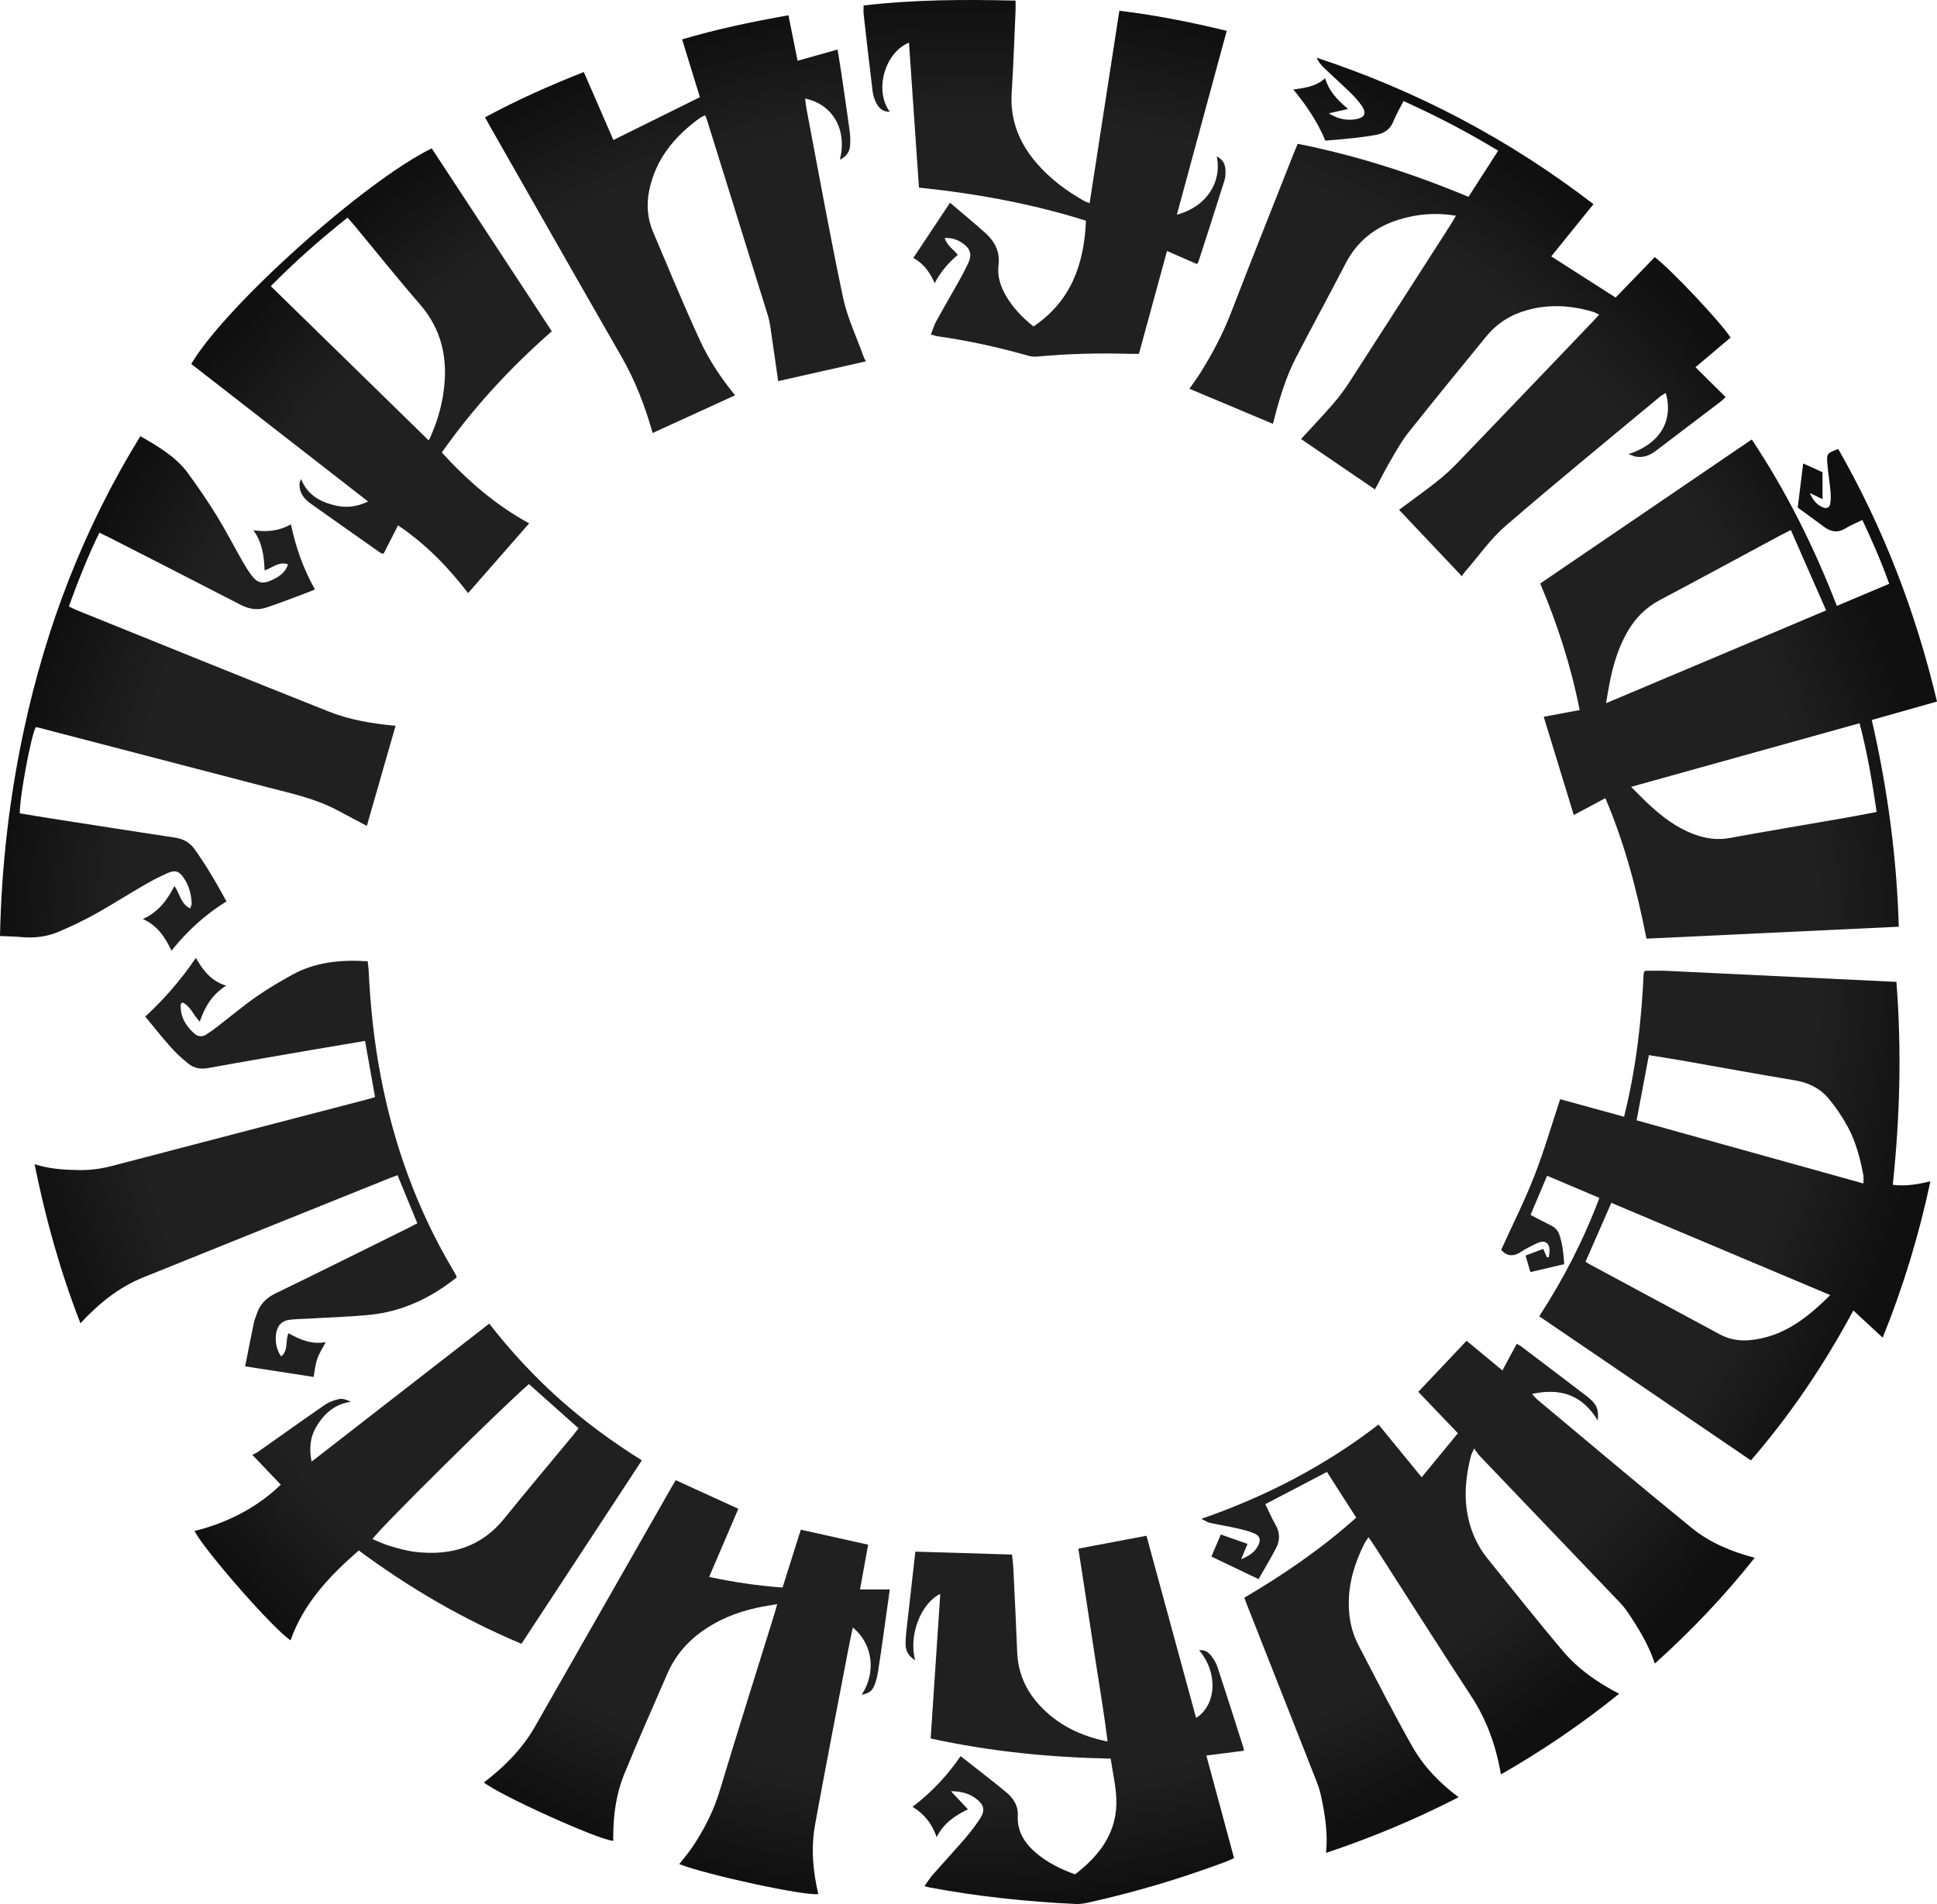
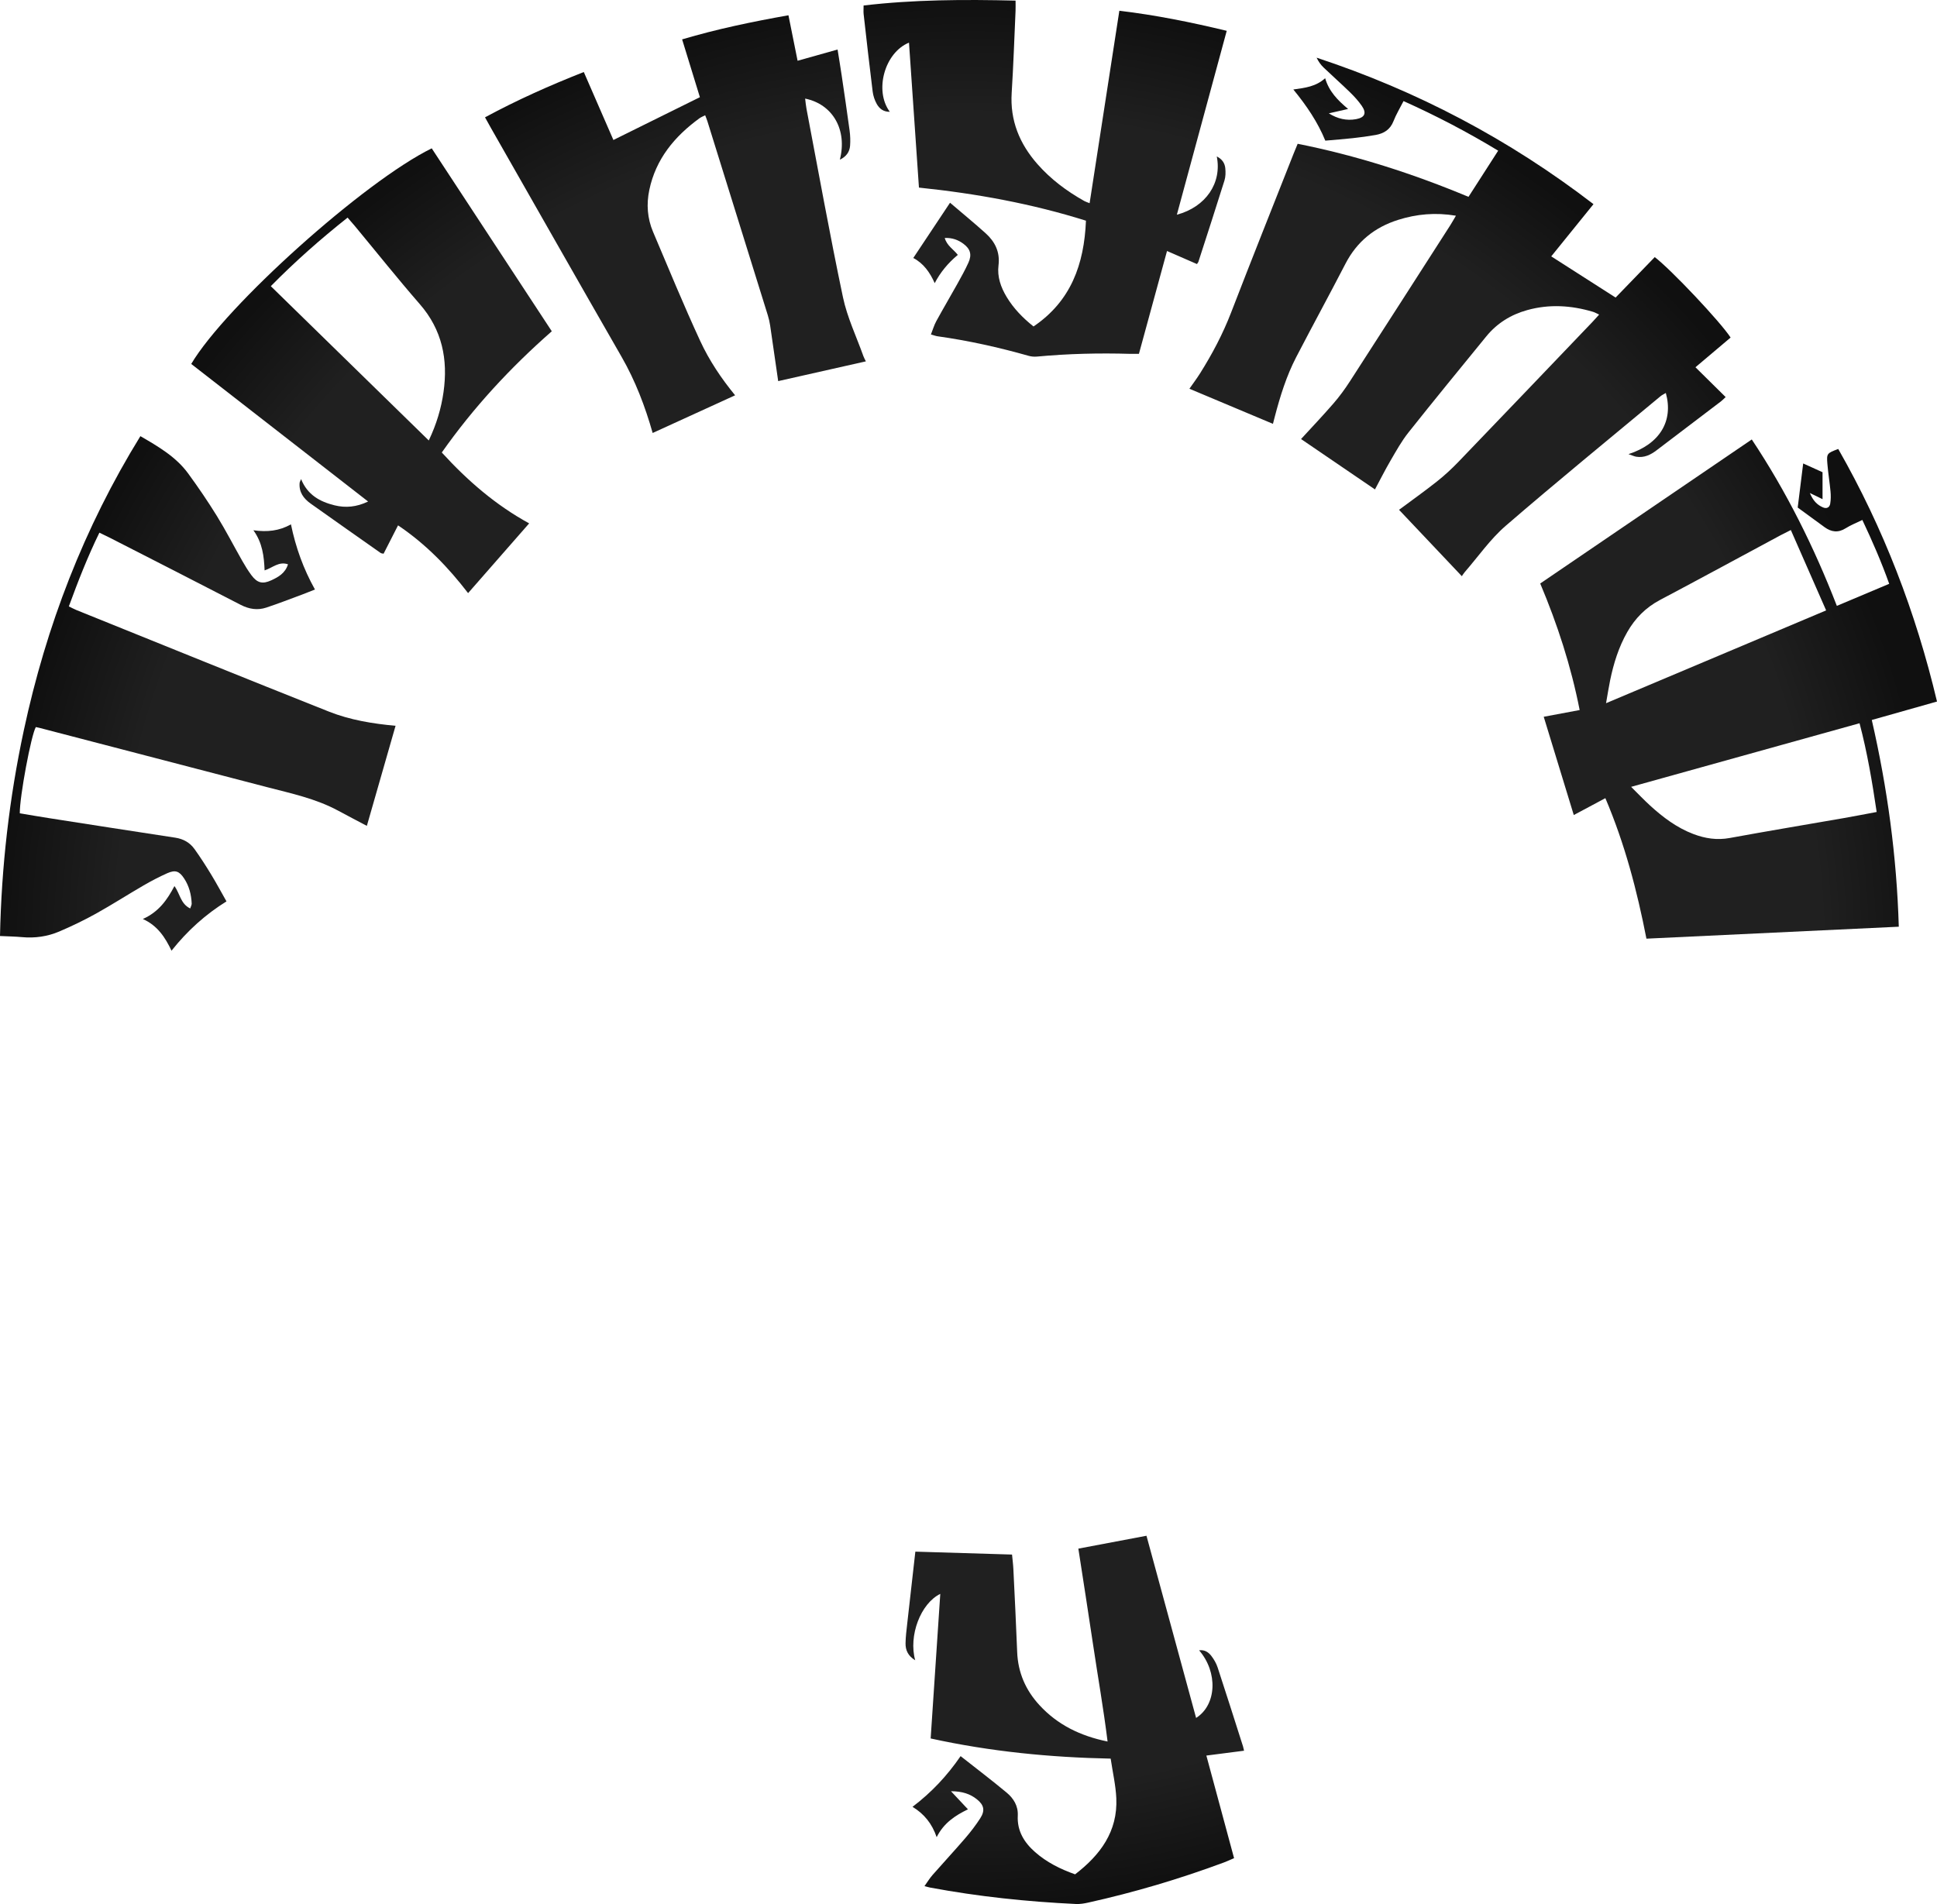
<svg xmlns="http://www.w3.org/2000/svg" width="417" height="410" viewBox="0 0 417 410" fill="none">
  <path d="M350.581 97.79C357.341 95.598 360.297 90.647 358.621 84.621C358.206 84.873 357.794 85.057 357.461 85.334C346.332 94.6 335.106 103.756 324.15 113.223C320.829 116.093 318.256 119.826 315.347 123.172C315.088 123.469 314.889 123.815 314.708 124.074C310.141 119.246 305.654 114.503 301.187 109.779C303.824 107.818 306.628 105.829 309.319 103.698C310.973 102.39 312.537 100.944 314 99.423C323.613 89.429 333.188 79.399 342.772 69.378C343.239 68.89 343.683 68.379 344.265 67.739C343.735 67.498 343.349 67.266 342.931 67.141C338.252 65.75 333.539 65.454 328.789 66.773C325.264 67.752 322.283 69.6 319.967 72.438C314.355 79.317 308.726 86.184 303.207 93.137C301.73 94.997 300.563 97.114 299.36 99.175C298.159 101.233 297.09 103.368 296.005 105.39C290.745 101.804 285.4 98.16 280.093 94.54C282.365 92.058 284.783 89.518 287.075 86.87C288.366 85.38 289.542 83.77 290.612 82.114C297.835 70.931 305.018 59.722 312.209 48.518C312.604 47.901 312.957 47.257 313.433 46.45C309.055 45.713 304.971 46.084 300.966 47.353C295.919 48.952 292.112 52.027 289.65 56.794C286.175 63.525 282.537 70.173 279.051 76.897C276.939 80.972 275.587 85.343 274.427 89.771C274.292 90.284 274.162 90.799 274.042 91.268C267.996 88.727 262.051 86.228 256.058 83.709C256.798 82.644 257.618 81.559 258.339 80.413C260.96 76.247 263.249 71.928 265.028 67.314C269.446 55.857 274.006 44.455 278.511 33.032C278.758 32.406 279.024 31.787 279.365 30.962C292.02 33.48 304.18 37.392 316.139 42.389C318.276 39.065 320.336 35.86 322.53 32.446C315.945 28.456 309.215 24.937 302.155 21.765C301.375 23.3 300.552 24.647 299.99 26.095C299.283 27.915 297.919 28.748 296.146 29.063C294.534 29.349 292.906 29.566 291.278 29.745C289.32 29.961 287.353 30.105 285.314 30.287C283.68 26.291 281.293 22.762 278.431 19.27C280.971 18.92 283.296 18.645 285.281 16.845C286.105 19.669 287.961 21.582 290.222 23.463C288.703 23.809 287.385 24.108 286.067 24.407C287.962 25.589 289.898 26.029 291.925 25.661C293.831 25.316 294.252 24.355 293.165 22.787C292.432 21.73 291.543 20.761 290.618 19.858C288.76 18.047 286.813 16.327 284.939 14.532C284.331 13.95 283.835 13.252 283.442 12.421C305.045 19.553 324.847 29.968 343.047 43.961C339.99 47.74 337.008 51.428 333.953 55.206C338.566 58.159 343.094 61.056 347.809 64.074C350.595 61.195 353.422 58.273 356.234 55.365C359.738 58.029 370.368 69.292 372.567 72.686C370.109 74.764 367.629 76.861 364.999 79.082C367.2 81.255 369.31 83.337 371.501 85.501C371.076 85.894 370.804 86.19 370.49 86.429C365.87 89.945 361.24 93.451 356.622 96.969C355.328 97.955 353.939 98.621 352.265 98.348C351.808 98.273 351.374 98.058 350.583 97.79H350.581Z" fill="url(#paint0_radial_144_2040)" />
-   <path d="M348.574 364.722C340.476 371.257 332.053 376.981 323.119 382.09C322.058 375.9 320.065 370.345 316.712 365.228C309.717 354.548 302.887 343.763 295.985 333.024C295.586 332.402 295.156 331.801 294.613 331.004C294.24 331.584 293.921 331.992 293.696 332.446C291.636 336.592 290.3 340.914 290.368 345.608C290.411 348.669 291.042 351.577 292.458 354.281C296.291 361.595 299.999 368.982 304.085 376.153C306.486 380.368 309.865 383.905 314.01 387C304.791 391.746 295.373 395.677 285.475 398.992C285.899 394.618 285.225 390.588 284.361 386.585C284.118 385.46 283.73 384.355 283.309 383.281C278.47 370.964 273.609 358.654 268.757 346.342C268.483 345.647 268.224 344.949 267.875 344.04C276.361 339.055 284.44 333.52 291.971 326.802C289.866 323.513 287.793 320.272 285.671 316.956C281.193 319.298 276.867 321.56 272.411 323.891C273.142 325.394 273.765 326.901 274.581 328.295C275.58 330.004 275.586 331.698 274.71 333.367C273.511 335.647 272.186 337.86 270.952 340.036C267.414 338.347 264.056 336.745 260.786 335.184C261.459 333.609 262.167 331.954 262.819 330.428C264.566 331.043 266.509 331.725 268.568 332.448C268.208 333.316 267.788 334.328 267.192 335.763C269.036 335.003 270.14 334.169 270.833 332.867C271.489 331.635 271.272 330.723 269.991 330.18C268.749 329.653 267.401 329.346 266.076 329.047C264.214 328.627 262.324 328.328 260.459 327.92C259.976 327.814 259.539 327.494 258.631 327.054C272.627 322.199 285.218 315.645 296.777 306.752C299.848 310.507 302.85 314.178 306.061 318.107C308.687 314.912 311.182 311.875 313.855 308.623C310.953 305.587 308.15 302.653 305.335 299.708C308.807 296.035 312.173 292.474 315.731 288.71C318.235 290.787 320.776 292.892 323.437 295.1C324.522 293.091 325.487 291.301 326.536 289.357C326.924 289.593 327.265 289.761 327.563 289.986C332.245 293.534 336.932 297.076 341.595 300.648C343.718 302.274 344.219 303.393 343.969 305.877C340.7 300.475 336.065 298.779 329.819 300.166C330.364 300.748 330.636 301.104 330.971 301.384C342.036 310.622 353.033 319.941 364.216 329.034C368.08 332.175 372.707 334.116 377.761 335.442C371.247 343.656 364.123 351.144 356.253 358.224C354.899 354.129 352.767 350.666 350.49 347.286C349.959 346.497 349.361 345.739 348.705 345.052C338.658 334.528 328.594 324.021 318.545 313.5C318.17 313.108 317.895 312.623 317.363 311.89C316.99 312.748 316.762 313.124 316.657 313.532C315.527 317.946 315.094 322.39 316.09 326.901C316.81 330.157 318.192 333.091 320.293 335.681C325.67 342.312 330.954 349.022 336.469 355.535C339.71 359.362 343.786 362.261 348.573 364.72L348.574 364.722Z" fill="url(#paint1_radial_144_2040)" />
  <path d="M331.582 125.645C346.753 115.314 361.866 105.023 377.126 94.631C384.63 105.92 390.548 117.845 395.439 130.464C399.267 128.851 402.892 127.323 406.71 125.715C405.027 120.997 403.092 116.535 400.928 111.964C399.636 112.597 398.425 113.065 397.349 113.747C395.726 114.776 394.256 114.576 392.793 113.515C390.811 112.076 388.837 110.626 387.012 109.291C387.422 105.993 387.807 102.897 388.192 99.798C389.557 100.417 390.959 101.052 392.357 101.685V107.486C391.612 107.125 390.84 106.75 389.626 106.162C390.324 107.832 391.209 108.725 392.462 109.263C393.247 109.6 393.877 109.272 394.011 108.464C394.152 107.604 394.156 106.698 394.076 105.826C393.894 103.856 393.568 101.899 393.405 99.929C393.216 97.644 393.292 97.6 395.741 96.679C405.465 113.709 412.438 131.814 417 151.064C412.235 152.412 407.665 153.705 402.962 155.036C406.328 169.718 408.326 184.411 408.775 199.551C390.66 200.41 372.663 201.262 354.447 202.125C352.424 191.78 349.799 181.729 345.605 171.871C343.194 173.16 340.929 174.37 338.806 175.505C336.651 168.459 334.486 161.376 332.336 154.344C334.773 153.888 337.352 153.404 340.071 152.896C338.2 143.384 335.298 134.47 331.582 125.648V125.645ZM351.149 169.434C352.707 170.978 353.916 172.256 355.211 173.44C357.997 175.984 360.985 178.243 364.56 179.598C367.089 180.557 369.639 180.951 372.378 180.448C380.566 178.947 388.781 177.584 396.983 176.154C399.308 175.748 401.623 175.292 404.011 174.846C403.04 168.294 401.978 162.008 400.325 155.738C383.945 160.3 367.783 164.801 351.149 169.434ZM385.534 114.134C384.54 114.637 383.932 114.928 383.338 115.248C374.683 119.901 366.052 124.595 357.368 129.192C354.297 130.818 352.01 133.135 350.316 136.109C348.472 139.344 347.384 142.85 346.636 146.472C346.324 147.988 346.089 149.521 345.752 151.421C361.717 144.688 377.322 138.107 393.132 131.44C390.549 125.557 388.088 119.95 385.534 114.135V114.134Z" fill="url(#paint2_radial_144_2040)" />
-   <path d="M408.264 211.427C409.414 226.176 409.011 240.607 407.481 255.129C410.241 255.46 412.774 255.064 415.582 254.367C413.115 266.028 409.677 277.224 405.31 288.043C403.238 286.124 401.248 284.283 398.986 282.188C392.729 293.838 385.56 304.493 376.942 314.473C361.747 304.127 346.595 293.811 331.37 283.444C336.613 275.351 340.922 267.01 344.319 257.943C340.553 256.351 336.881 254.798 333.061 253.181C331.846 256.057 330.693 258.787 329.498 261.613C331.014 262.398 332.386 263.149 333.794 263.826C334.709 264.266 335.369 264.885 335.696 265.851C336.398 267.925 336.61 270.068 336.745 272.211C334.246 272.799 331.877 273.357 329.466 273.924C329.119 272.739 328.764 271.525 328.424 270.364C329.619 269.914 330.865 269.443 332.227 268.931C332.459 269.454 332.74 270.093 333.022 270.732C333.161 270.732 333.301 270.732 333.441 270.731C333.492 270.119 333.644 269.495 333.573 268.899C333.423 267.63 332.628 267.111 331.409 267.516C330.576 267.793 329.8 268.249 329.012 268.651C328.525 268.899 328.043 269.165 327.595 269.475C325.96 270.61 324.446 270.61 323.174 269.136C325.577 263.839 328.185 258.663 330.29 253.291C332.395 247.917 333.996 242.348 335.875 236.69C340.324 237.913 344.843 239.155 349.632 240.471C352.21 230.162 353.392 219.781 353.856 209.54C354.013 209.253 354.035 209.182 354.081 209.136C354.126 209.091 354.194 209.042 354.253 209.042C355.752 209.04 357.251 208.985 358.746 209.055C375.192 209.832 391.638 210.629 408.26 211.43L408.264 211.427ZM352.329 241.239C368.619 245.776 384.825 250.291 401.157 254.84C401.157 254.13 401.239 253.587 401.144 253.077C400.461 249.444 399.54 245.858 397.768 242.602C396.603 240.463 395.211 238.403 393.648 236.535C391.806 234.333 389.328 233.125 386.422 232.641C378.207 231.272 370.017 229.763 361.814 228.323C359.555 227.927 357.288 227.584 354.978 227.207C354.078 231.984 353.222 236.519 352.33 241.239H352.329ZM394.005 278.87C378.075 272.157 362.502 265.592 346.887 259.012C344.985 263.354 343.167 267.507 341.339 271.683C341.683 271.905 341.9 272.068 342.136 272.195C351.512 277.243 360.892 282.284 370.264 287.338C372.256 288.412 374.387 288.783 376.604 288.588C383.721 287.959 388.938 283.939 394.005 278.872V278.87Z" fill="url(#paint3_radial_144_2040)" />
  <path d="M21.394 114.706C18.875 119.87 16.816 125.121 14.821 130.579C15.392 130.856 15.913 131.147 16.462 131.369C34.569 138.672 52.656 146.025 70.802 153.23C75.379 155.047 80.262 155.839 85.157 156.287C83.088 163.503 81.016 170.729 78.977 177.839C76.976 176.78 74.864 175.679 72.767 174.548C67.96 171.955 62.666 170.844 57.449 169.488C41.13 165.247 24.816 160.986 8.499 156.734C8.237 156.666 7.97 156.616 7.715 156.561C6.717 158.227 4.208 171.605 4.262 175.135C6.35 175.481 8.48 175.851 10.615 176.183C19.657 177.594 28.699 179.006 37.747 180.382C39.478 180.645 40.874 181.441 41.862 182.817C43.134 184.587 44.313 186.429 45.446 188.291C46.581 190.152 47.611 192.078 48.757 194.098C44.311 196.858 40.376 200.362 36.925 204.715C35.558 201.854 33.925 199.32 30.752 197.891C34.158 196.371 35.985 193.789 37.553 190.801C38.729 192.387 38.858 194.615 40.943 195.62C41.084 195.179 41.278 194.868 41.266 194.565C41.186 192.624 40.712 190.781 39.63 189.146C38.585 187.568 37.736 187.262 35.984 188.043C34.243 188.82 32.544 189.711 30.893 190.669C27.467 192.657 24.132 194.805 20.672 196.73C18.112 198.153 15.46 199.431 12.766 200.581C10.226 201.664 7.523 202.053 4.738 201.795C3.252 201.657 1.756 201.638 0 201.553C0.313 186.562 2.005 171.835 5.124 157.278C9.939 134.811 18.064 113.64 30.223 93.919C34.095 96.167 37.887 98.362 40.521 101.973C42.691 104.947 44.772 107.996 46.704 111.129C48.636 114.265 50.32 117.552 52.144 120.756C52.751 121.821 53.396 122.876 54.126 123.859C55.363 125.526 56.497 125.838 58.402 124.961C59.934 124.256 61.418 123.416 61.998 121.513C60.017 120.836 58.712 122.255 56.964 122.823C56.837 119.826 56.518 116.894 54.55 114.184C57.528 114.606 60.127 114.326 62.636 112.907C63.659 117.861 65.298 122.456 67.803 126.936C66.787 127.339 65.816 127.743 64.83 128.107C62.337 129.032 59.856 129.996 57.335 130.832C55.439 131.461 53.617 131.175 51.804 130.236C42.405 125.371 32.972 120.568 23.55 115.748C22.891 115.411 22.218 115.102 21.393 114.702L21.394 114.706Z" fill="url(#paint4_radial_144_2040)" />
  <path d="M140.504 93.234C138.884 87.521 136.786 82.01 133.804 76.82C124.386 60.429 115.056 43.989 105.694 27.567C105.293 26.865 104.907 26.153 104.415 25.266C111.309 21.539 118.312 18.412 125.682 15.51C127.831 20.447 129.938 25.286 132.054 30.145C138.316 27.045 144.407 24.03 150.674 20.928C149.431 16.882 148.175 12.798 146.848 8.48C154.368 6.244 161.93 4.68 169.738 3.288C170.404 6.602 171.042 9.775 171.706 13.084C174.618 12.266 177.357 11.496 180.315 10.664C180.622 12.593 180.922 14.376 181.185 16.164C181.773 20.145 182.367 24.126 182.903 28.113C183.047 29.186 183.091 30.294 183.007 31.372C182.901 32.738 182.159 33.743 180.803 34.388C182.44 28 179.315 22.456 173.331 21.23C173.43 21.996 173.486 22.718 173.621 23.424C176.202 36.955 178.633 50.517 181.471 63.994C182.388 68.352 184.376 72.487 185.884 76.72C186.015 77.087 186.222 77.427 186.409 77.813C180.001 79.258 173.707 80.675 167.53 82.067C166.966 78.153 166.396 74.124 165.8 70.101C165.69 69.361 165.523 68.623 165.302 67.91C160.973 53.974 156.633 40.041 152.291 26.109C152.173 25.728 152.012 25.36 151.808 24.818C151.325 25.073 150.901 25.234 150.548 25.492C145.204 29.399 141.186 34.235 139.786 40.893C139.135 43.983 139.36 47.025 140.59 49.927C143.919 57.778 147.161 65.669 150.736 73.408C152.675 77.609 155.282 81.491 158.256 85.121C152.364 87.814 146.493 90.499 140.505 93.236L140.504 93.234Z" fill="url(#paint5_radial_144_2040)" />
-   <path d="M104.168 383.826C108.524 380.495 112.378 376.677 115.127 371.866C124.881 354.802 134.608 337.723 144.346 320.65C144.71 320.013 145.087 319.384 145.47 318.728C150.017 320.808 154.399 322.813 158.949 324.894C156.864 329.764 154.804 334.574 152.664 339.57C157.942 340.69 163.096 341.456 168.467 341.851C169.788 337.666 171.072 333.595 172.398 329.391C177.214 330.465 181.911 331.512 186.894 332.623C186.322 335.772 185.747 338.943 185.144 342.266H191.553C191.102 345.501 190.677 348.594 190.238 351.686C189.854 354.387 189.481 357.09 189.05 359.784C188.89 360.787 188.678 361.805 188.313 362.748C187.757 364.183 187.094 364.617 185.498 364.934C188.662 360.172 187.933 353.977 183.594 350.466C183.246 352.141 182.904 353.689 182.607 355.248C180.216 367.775 177.764 380.29 175.482 392.836C174.57 397.852 174.979 402.889 176.167 407.853C173.586 408.349 152.247 403.768 146.234 401.406C147.188 400.172 148.214 398.991 149.078 397.7C151.592 393.944 153.626 389.983 154.943 385.605C158.755 372.937 162.75 360.324 166.67 347.688C166.868 347.048 167.038 346.399 167.318 345.417C165.676 345.711 164.286 345.915 162.917 346.213C158.6 347.153 154.574 348.784 150.978 351.386C147.693 353.762 145.219 356.79 143.613 360.52C140.511 367.725 137.288 374.882 134.34 382.149C132.665 386.28 132.061 390.699 132.02 395.17C132.016 395.577 132.02 395.984 132.02 396.391C128.982 396.259 107.73 386.651 104.169 383.827L104.168 383.826Z" fill="url(#paint6_radial_144_2040)" />
  <path d="M253.356 46.235C259.607 44.559 263.093 39.395 261.949 33.69C263.132 34.274 263.675 35.155 263.783 36.229C263.869 37.095 263.862 38.038 263.607 38.856C261.777 44.714 259.874 50.551 257.989 56.391C257.948 56.515 257.843 56.616 257.68 56.859C255.608 55.955 253.508 55.04 251.237 54.048C249.201 61.503 247.212 68.786 245.188 76.199C244.529 76.199 243.924 76.214 243.321 76.197C236.619 76 229.93 76.158 223.251 76.783C222.657 76.838 222.017 76.784 221.444 76.621C214.999 74.794 208.475 73.342 201.838 72.412C201.447 72.358 201.069 72.205 200.409 72.023C200.825 70.974 201.1 70.006 201.571 69.146C203.044 66.451 204.609 63.808 206.103 61.125C206.933 59.636 207.762 58.141 208.469 56.593C209.27 54.843 208.914 53.607 207.388 52.48C206.271 51.656 205.015 51.183 203.384 51.237C203.857 52.934 205.309 53.719 206.201 54.887C204.075 56.65 202.416 58.679 201.224 60.973C200.189 58.639 198.793 56.691 196.614 55.552C199.251 51.585 201.839 47.694 204.526 43.654C207.031 45.794 209.653 47.949 212.174 50.214C214.201 52.034 215.315 54.27 214.961 57.128C214.655 59.597 215.455 61.853 216.712 63.944C218.205 66.428 220.197 68.461 222.494 70.299C230.55 64.851 233.394 56.929 233.787 47.522C222.199 43.88 210.238 41.682 197.832 40.395C197.117 29.975 196.405 19.602 195.689 9.182C190.442 11.319 188.163 19.524 191.561 24.076C190.178 24.098 189.307 23.379 188.754 22.396C188.299 21.59 187.984 20.638 187.869 19.718C187.176 14.168 186.554 8.609 185.925 3.05C185.865 2.518 185.917 1.974 185.917 1.184C196.705 -0.086 207.514 -0.138 218.632 0.132C218.632 0.961 218.659 1.678 218.627 2.392C218.364 8.256 218.168 14.123 217.797 19.981C217.42 25.934 219.482 30.943 223.34 35.332C226.212 38.599 229.648 41.163 233.428 43.286C233.713 43.447 234.038 43.539 234.573 43.755C236.713 29.9 238.83 16.197 240.975 2.314C248.826 3.251 256.353 4.771 264.091 6.637C260.515 19.83 256.977 32.882 253.356 46.237V46.235Z" fill="url(#paint7_radial_144_2040)" />
  <path d="M200.353 374.353C201.051 363.857 201.734 353.592 202.424 343.218C198.193 345.269 195.55 352.245 197.027 357.51C195.489 356.583 194.927 355.34 194.947 353.865C194.966 352.438 195.155 351.01 195.312 349.588C195.882 344.447 196.471 339.307 197.058 334.119C203.994 334.329 210.789 334.534 217.872 334.748C217.96 335.691 218.109 336.811 218.163 337.936C218.452 343.867 218.75 349.798 218.979 355.731C219.15 360.164 220.808 363.956 223.779 367.18C227.661 371.395 232.538 373.801 238.441 375.007C237.559 367.881 236.339 361.003 235.312 354.099C234.292 347.235 233.211 340.378 232.149 333.471C237.104 332.533 241.848 331.637 246.815 330.699C250.372 343.762 253.928 356.82 257.498 369.931C261.946 367.098 262.225 360.094 258.146 355.366C259.359 355.208 260.181 355.795 260.783 356.579C261.353 357.322 261.847 358.183 262.139 359.069C263.992 364.705 265.781 370.363 267.587 376.016C267.666 376.262 267.707 376.52 267.816 376.987C265.124 377.334 262.519 377.67 259.708 378.032C261.721 385.487 263.685 392.765 265.672 400.124C264.837 400.479 264.168 400.797 263.476 401.054C253.929 404.6 244.187 407.492 234.244 409.698C233.388 409.888 232.488 410.034 231.618 409.993C221.098 409.494 210.643 408.398 200.284 406.465C199.965 406.405 199.651 406.308 199.021 406.149C199.668 405.246 200.143 404.451 200.743 403.766C203.085 401.097 205.501 398.492 207.818 395.801C208.972 394.46 210.058 393.042 211.017 391.556C212.1 389.88 211.858 388.692 210.312 387.453C208.848 386.28 207.147 385.722 204.726 385.71C206.12 387.196 207.214 388.362 208.384 389.607C205.671 390.918 203.172 392.54 201.646 395.603C200.653 392.691 198.952 390.587 196.449 389.071C200.51 385.985 203.868 382.429 206.801 378.152C210.123 380.771 213.469 383.312 216.697 385.996C218.191 387.238 219.217 388.856 219.109 390.974C218.94 394.246 220.479 396.744 222.838 398.818C225.333 401.01 228.241 402.471 231.451 403.605C236.866 399.438 240.641 394.39 240.32 387.223C240.196 384.446 239.551 381.693 239.108 378.69C226.098 378.43 213.233 377.176 200.352 374.349L200.353 374.353Z" fill="url(#paint8_radial_144_2040)" />
-   <path d="M80.743 236.251C80.011 232.137 79.31 228.199 78.589 224.143C75.039 224.742 71.612 225.308 68.19 225.899C60.386 227.247 52.577 228.57 44.786 229.996C43.159 230.294 41.763 230.009 40.555 229.041C39.229 227.98 37.953 226.823 36.824 225.558C34.92 223.425 33.149 221.173 31.266 218.903C35.345 215.171 38.942 210.998 42.174 206.257C43.659 208.907 45.395 211.215 48.676 212.25C45.656 214.169 44.091 216.798 43.013 219.997C41.642 218.623 41.035 216.68 39.317 215.871C39.089 216.074 38.908 216.158 38.905 216.251C38.774 218.906 39.987 220.952 41.919 222.622C42.653 223.256 43.564 223.308 44.4 222.77C45.26 222.217 46.088 221.611 46.9 220.988C49.66 218.864 52.331 216.615 55.181 214.62C57.635 212.903 60.238 211.38 62.861 209.926C67.871 207.149 73.333 206.622 79.148 206.991C79.219 207.608 79.33 208.254 79.361 208.903C79.728 216.613 80.526 224.269 81.98 231.86C84.816 246.671 89.882 260.638 97.614 273.614C97.823 273.965 98.027 274.321 98.217 274.683C98.277 274.799 98.281 274.943 98.31 275.076C92.853 279.409 86.77 282.384 79.788 283.103C75.108 283.586 70.389 283.695 65.688 283.975C64.463 284.048 63.222 284.041 62.019 284.244C61.401 284.347 60.7 284.706 60.291 285.172C58.939 286.71 59.093 290.254 60.542 292.074C62.149 290.776 61.364 288.744 62.108 287.092C64.563 288.471 67.103 289.563 70.111 289.004C69.457 290.276 68.708 291.402 68.288 292.638C67.857 293.904 67.745 295.279 67.512 296.505C62.671 295.755 57.775 294.997 52.773 294.222C53.365 291.249 53.985 288.051 54.65 284.861C54.802 284.133 55.102 283.434 55.352 282.727C56.05 280.76 57.364 279.463 59.279 278.533C68.857 273.879 78.388 269.128 87.934 264.408C88.538 264.11 89.131 263.788 89.841 263.419C88.417 259.958 87.031 256.586 85.58 253.058C84.847 253.334 84.218 253.558 83.598 253.807C65.998 260.895 48.394 267.972 30.803 275.084C25.578 277.197 21.31 280.654 17.317 284.944C12.999 273.869 9.838 262.53 7.443 250.692C10.677 251.728 13.836 251.91 17.015 251.957C19.424 251.992 21.768 251.682 24.104 251.07C42.259 246.313 60.424 241.591 78.585 236.856C79.296 236.671 80.001 236.46 80.748 236.249L80.743 236.251Z" fill="url(#paint9_radial_144_2040)" />
  <path d="M85.692 113.126C84.615 115.237 83.603 117.219 82.579 119.231C82.317 119.17 82.095 119.177 81.949 119.074C76.921 115.539 71.893 112.004 66.884 108.443C65.365 107.363 64.329 105.975 64.504 103.976C64.519 103.803 64.63 103.641 64.819 103.164C66.205 106.599 68.909 108.042 72.022 108.811C74.385 109.395 76.741 109.198 79.245 107.993C66.439 98.029 53.795 88.192 41.169 78.369C48.573 65.843 78.428 39.056 92.942 31.943C101.515 45.007 110.106 58.099 118.79 71.333C109.852 79.183 101.912 87.761 95.109 97.437C100.697 103.566 106.817 108.823 113.917 112.7C109.508 117.737 105.162 122.701 100.77 127.718C96.573 122.251 91.8 117.248 85.693 113.127L85.692 113.126ZM58.299 61.623C69.658 72.721 80.9 83.704 92.307 94.848C93.984 91.313 94.988 87.927 95.484 84.416C96.472 77.414 95.2 71.04 90.388 65.507C85.595 59.996 81.041 54.278 76.379 48.654C75.911 48.088 75.418 47.542 74.828 46.861C68.984 51.494 63.532 56.309 58.3 61.623H58.299Z" fill="url(#paint10_radial_144_2040)" />
-   <path d="M138.182 314.463C129.463 327.752 120.895 340.809 112.263 353.965C99.7 348.676 88.118 341.951 77.245 333.868C70.938 339.345 65.369 345.23 62.553 353.214C59.032 350.982 44.35 334.282 41.86 329.679C49.264 327.844 55.529 324.454 60.445 319.697C58.528 317.686 56.607 315.669 54.321 313.271C54.752 313.054 55.138 312.916 55.462 312.689C60.263 309.308 65.035 305.884 69.871 302.554C70.795 301.917 71.932 301.476 73.035 301.251C73.806 301.094 74.683 301.46 75.555 301.835C72.019 302.355 69.727 304.437 68.053 307.293C66.766 309.487 66.527 311.872 67.077 314.747C79.927 304.761 92.558 294.944 105.323 285.023C109.964 290.96 114.952 296.366 120.463 301.283C125.925 306.156 131.806 310.467 138.18 314.463H138.182ZM113.867 298.035C107.877 303.214 80.897 329.925 80.203 331.42C81.47 331.929 82.699 332.544 83.998 332.919C85.827 333.447 87.689 333.987 89.573 334.195C97.103 335.025 103.61 333.131 108.562 326.989C113.403 320.983 118.387 315.092 123.304 309.147C123.731 308.63 124.13 308.092 124.55 307.554C120.957 304.352 117.448 301.226 113.866 298.035H113.867Z" fill="url(#paint11_radial_144_2040)" />
  <defs>
    <radialGradient id="paint0_radial_144_2040" cx="0" cy="0" r="1" gradientUnits="userSpaceOnUse" gradientTransform="translate(208.5 205.001) rotate(90) scale(205.001 208.501)">
      <stop offset="0.88" stop-color="#202020" />
      <stop offset="1" stop-color="#101010" />
    </radialGradient>
    <radialGradient id="paint1_radial_144_2040" cx="0" cy="0" r="1" gradientUnits="userSpaceOnUse" gradientTransform="translate(208.5 205.001) rotate(90) scale(205.001 208.501)">
      <stop offset="0.88" stop-color="#202020" />
      <stop offset="1" stop-color="#101010" />
    </radialGradient>
    <radialGradient id="paint2_radial_144_2040" cx="0" cy="0" r="1" gradientUnits="userSpaceOnUse" gradientTransform="translate(208.5 205.001) rotate(90) scale(205.001 208.501)">
      <stop offset="0.88" stop-color="#202020" />
      <stop offset="1" stop-color="#101010" />
    </radialGradient>
    <radialGradient id="paint3_radial_144_2040" cx="0" cy="0" r="1" gradientUnits="userSpaceOnUse" gradientTransform="translate(208.5 205.001) rotate(90) scale(205.001 208.501)">
      <stop offset="0.88" stop-color="#202020" />
      <stop offset="1" stop-color="#101010" />
    </radialGradient>
    <radialGradient id="paint4_radial_144_2040" cx="0" cy="0" r="1" gradientUnits="userSpaceOnUse" gradientTransform="translate(208.5 205.001) rotate(90) scale(205.001 208.501)">
      <stop offset="0.88" stop-color="#202020" />
      <stop offset="1" stop-color="#101010" />
    </radialGradient>
    <radialGradient id="paint5_radial_144_2040" cx="0" cy="0" r="1" gradientUnits="userSpaceOnUse" gradientTransform="translate(208.5 205.001) rotate(90) scale(205.001 208.501)">
      <stop offset="0.88" stop-color="#202020" />
      <stop offset="1" stop-color="#101010" />
    </radialGradient>
    <radialGradient id="paint6_radial_144_2040" cx="0" cy="0" r="1" gradientUnits="userSpaceOnUse" gradientTransform="translate(208.5 205.001) rotate(90) scale(205.001 208.501)">
      <stop offset="0.88" stop-color="#202020" />
      <stop offset="1" stop-color="#101010" />
    </radialGradient>
    <radialGradient id="paint7_radial_144_2040" cx="0" cy="0" r="1" gradientUnits="userSpaceOnUse" gradientTransform="translate(208.5 205.001) rotate(90) scale(205.001 208.501)">
      <stop offset="0.88" stop-color="#202020" />
      <stop offset="1" stop-color="#101010" />
    </radialGradient>
    <radialGradient id="paint8_radial_144_2040" cx="0" cy="0" r="1" gradientUnits="userSpaceOnUse" gradientTransform="translate(208.5 205.001) rotate(90) scale(205.001 208.501)">
      <stop offset="0.88" stop-color="#202020" />
      <stop offset="1" stop-color="#101010" />
    </radialGradient>
    <radialGradient id="paint9_radial_144_2040" cx="0" cy="0" r="1" gradientUnits="userSpaceOnUse" gradientTransform="translate(208.5 205.001) rotate(90) scale(205.001 208.501)">
      <stop offset="0.88" stop-color="#202020" />
      <stop offset="1" stop-color="#101010" />
    </radialGradient>
    <radialGradient id="paint10_radial_144_2040" cx="0" cy="0" r="1" gradientUnits="userSpaceOnUse" gradientTransform="translate(208.5 205.001) rotate(90) scale(205.001 208.501)">
      <stop offset="0.88" stop-color="#202020" />
      <stop offset="1" stop-color="#101010" />
    </radialGradient>
    <radialGradient id="paint11_radial_144_2040" cx="0" cy="0" r="1" gradientUnits="userSpaceOnUse" gradientTransform="translate(208.5 205.001) rotate(90) scale(205.001 208.501)">
      <stop offset="0.88" stop-color="#202020" />
      <stop offset="1" stop-color="#101010" />
    </radialGradient>
  </defs>
</svg>